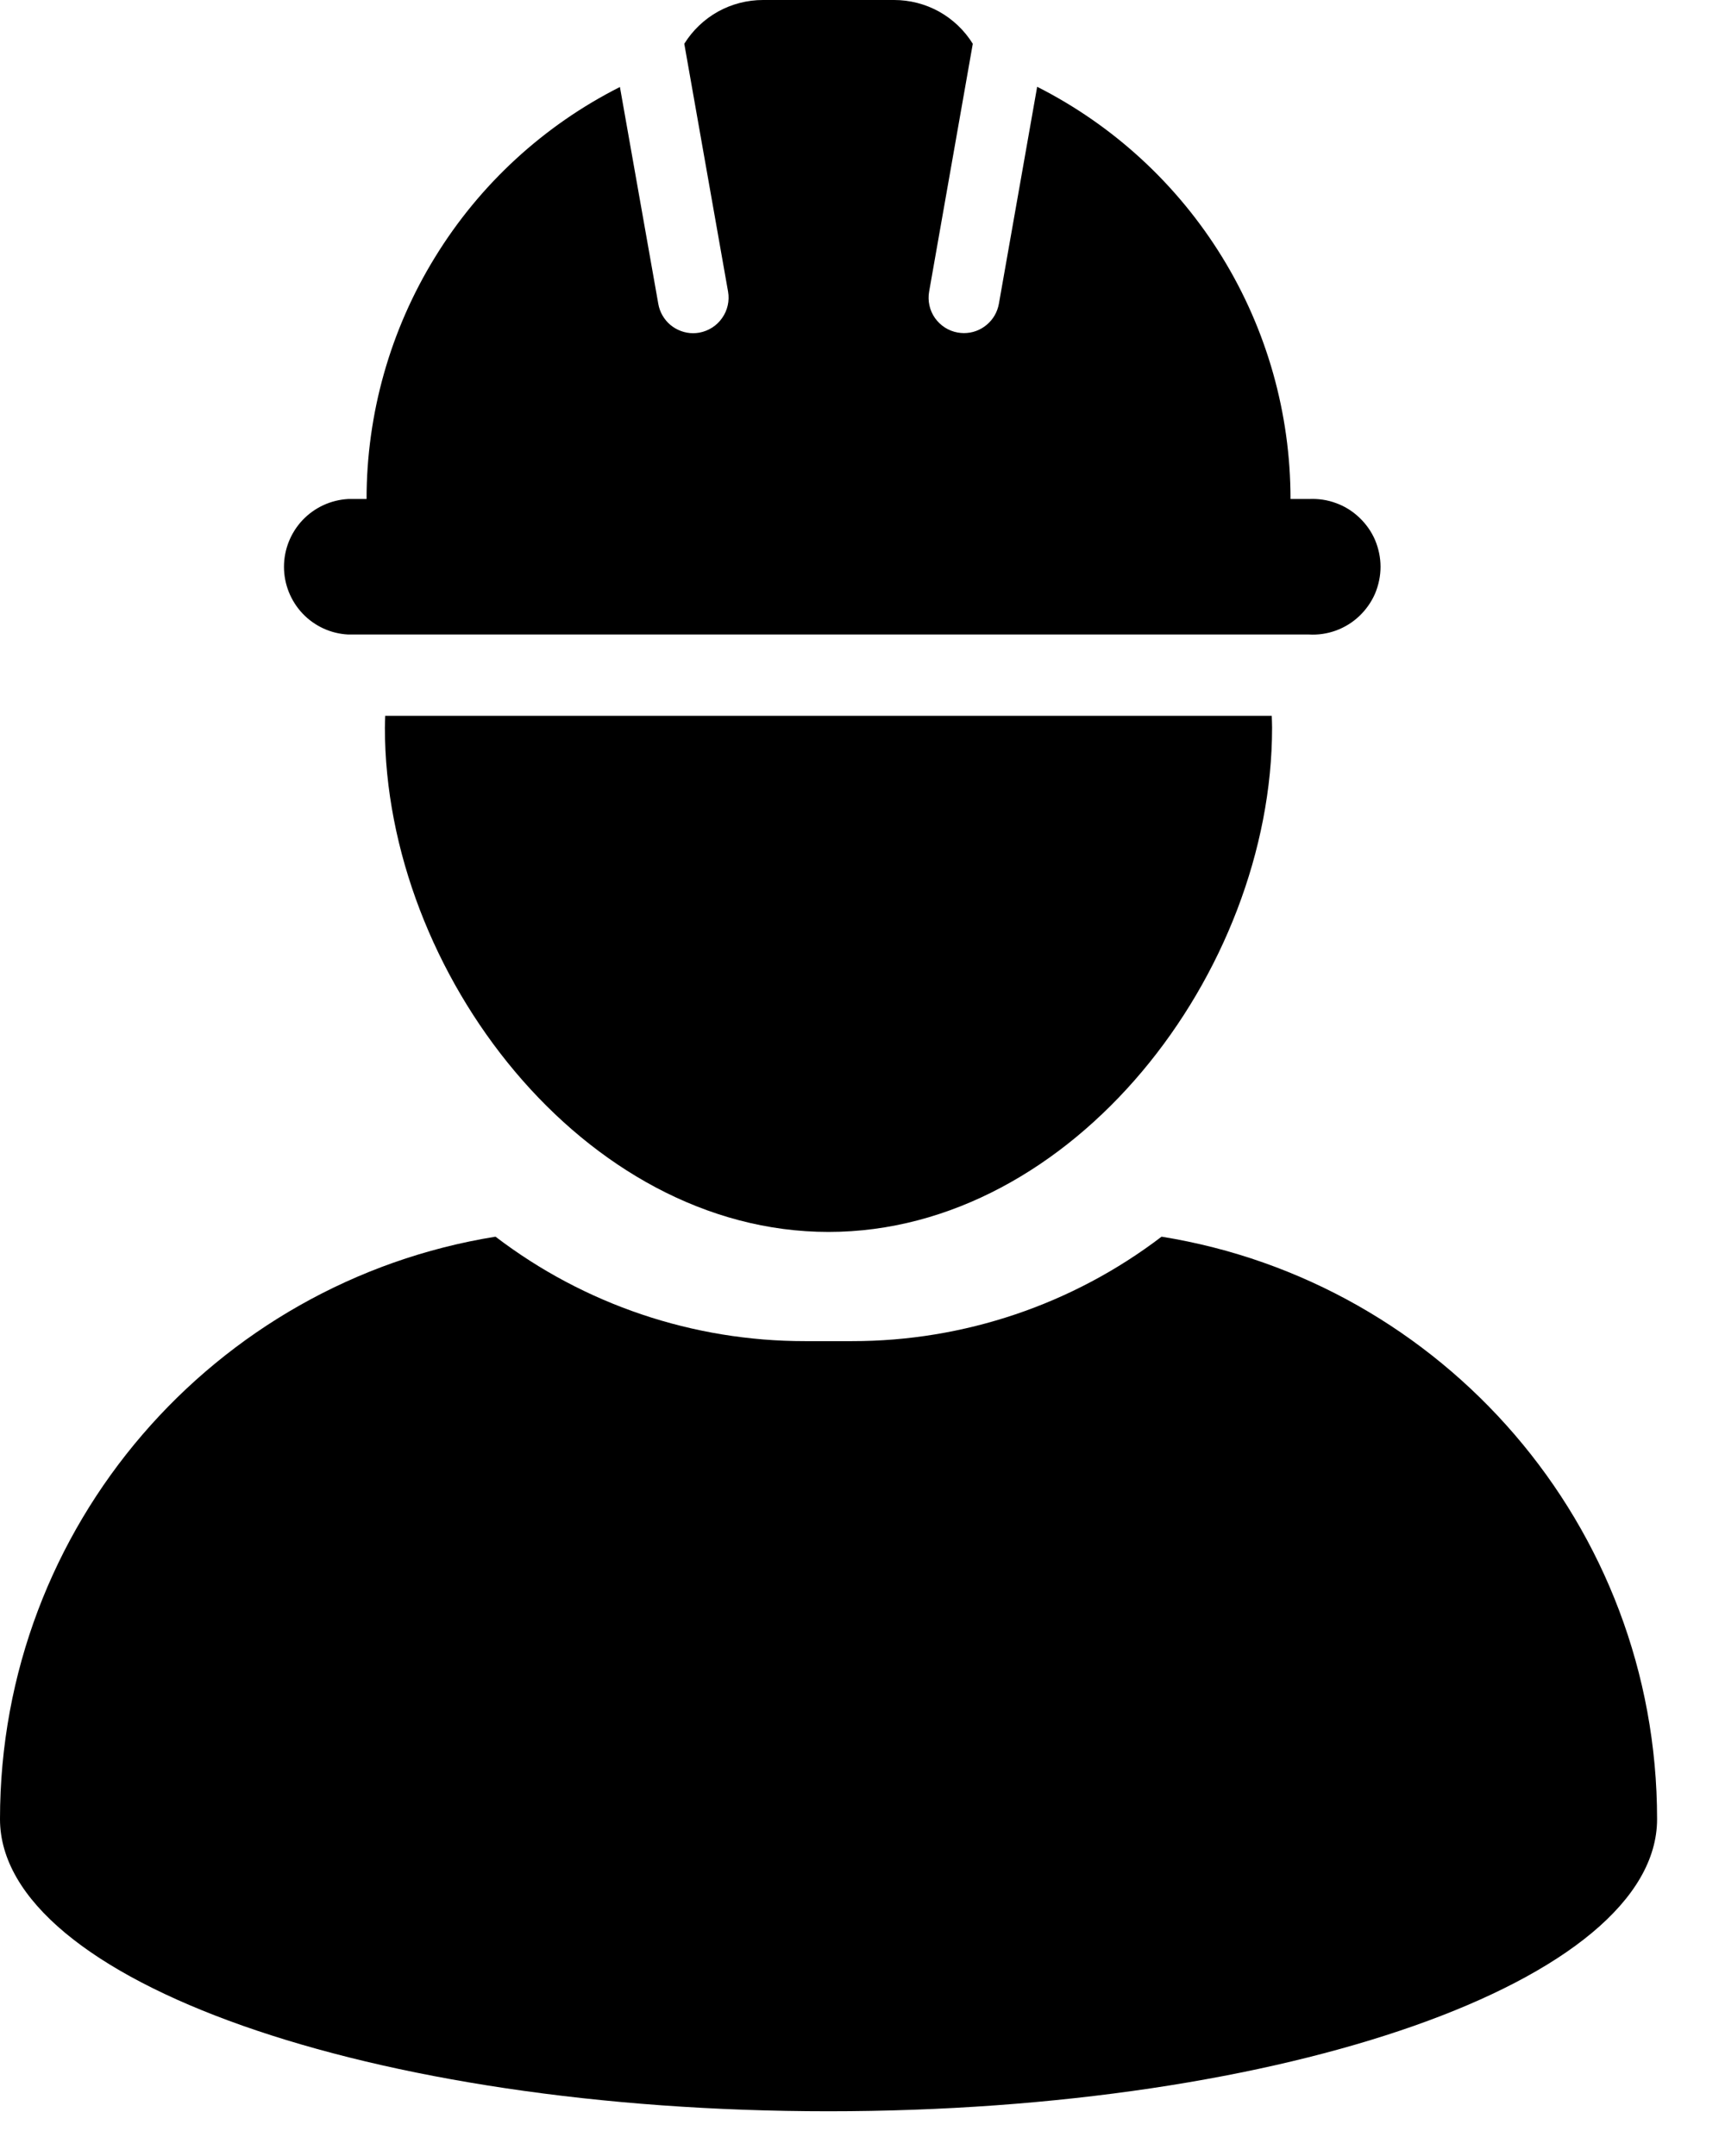
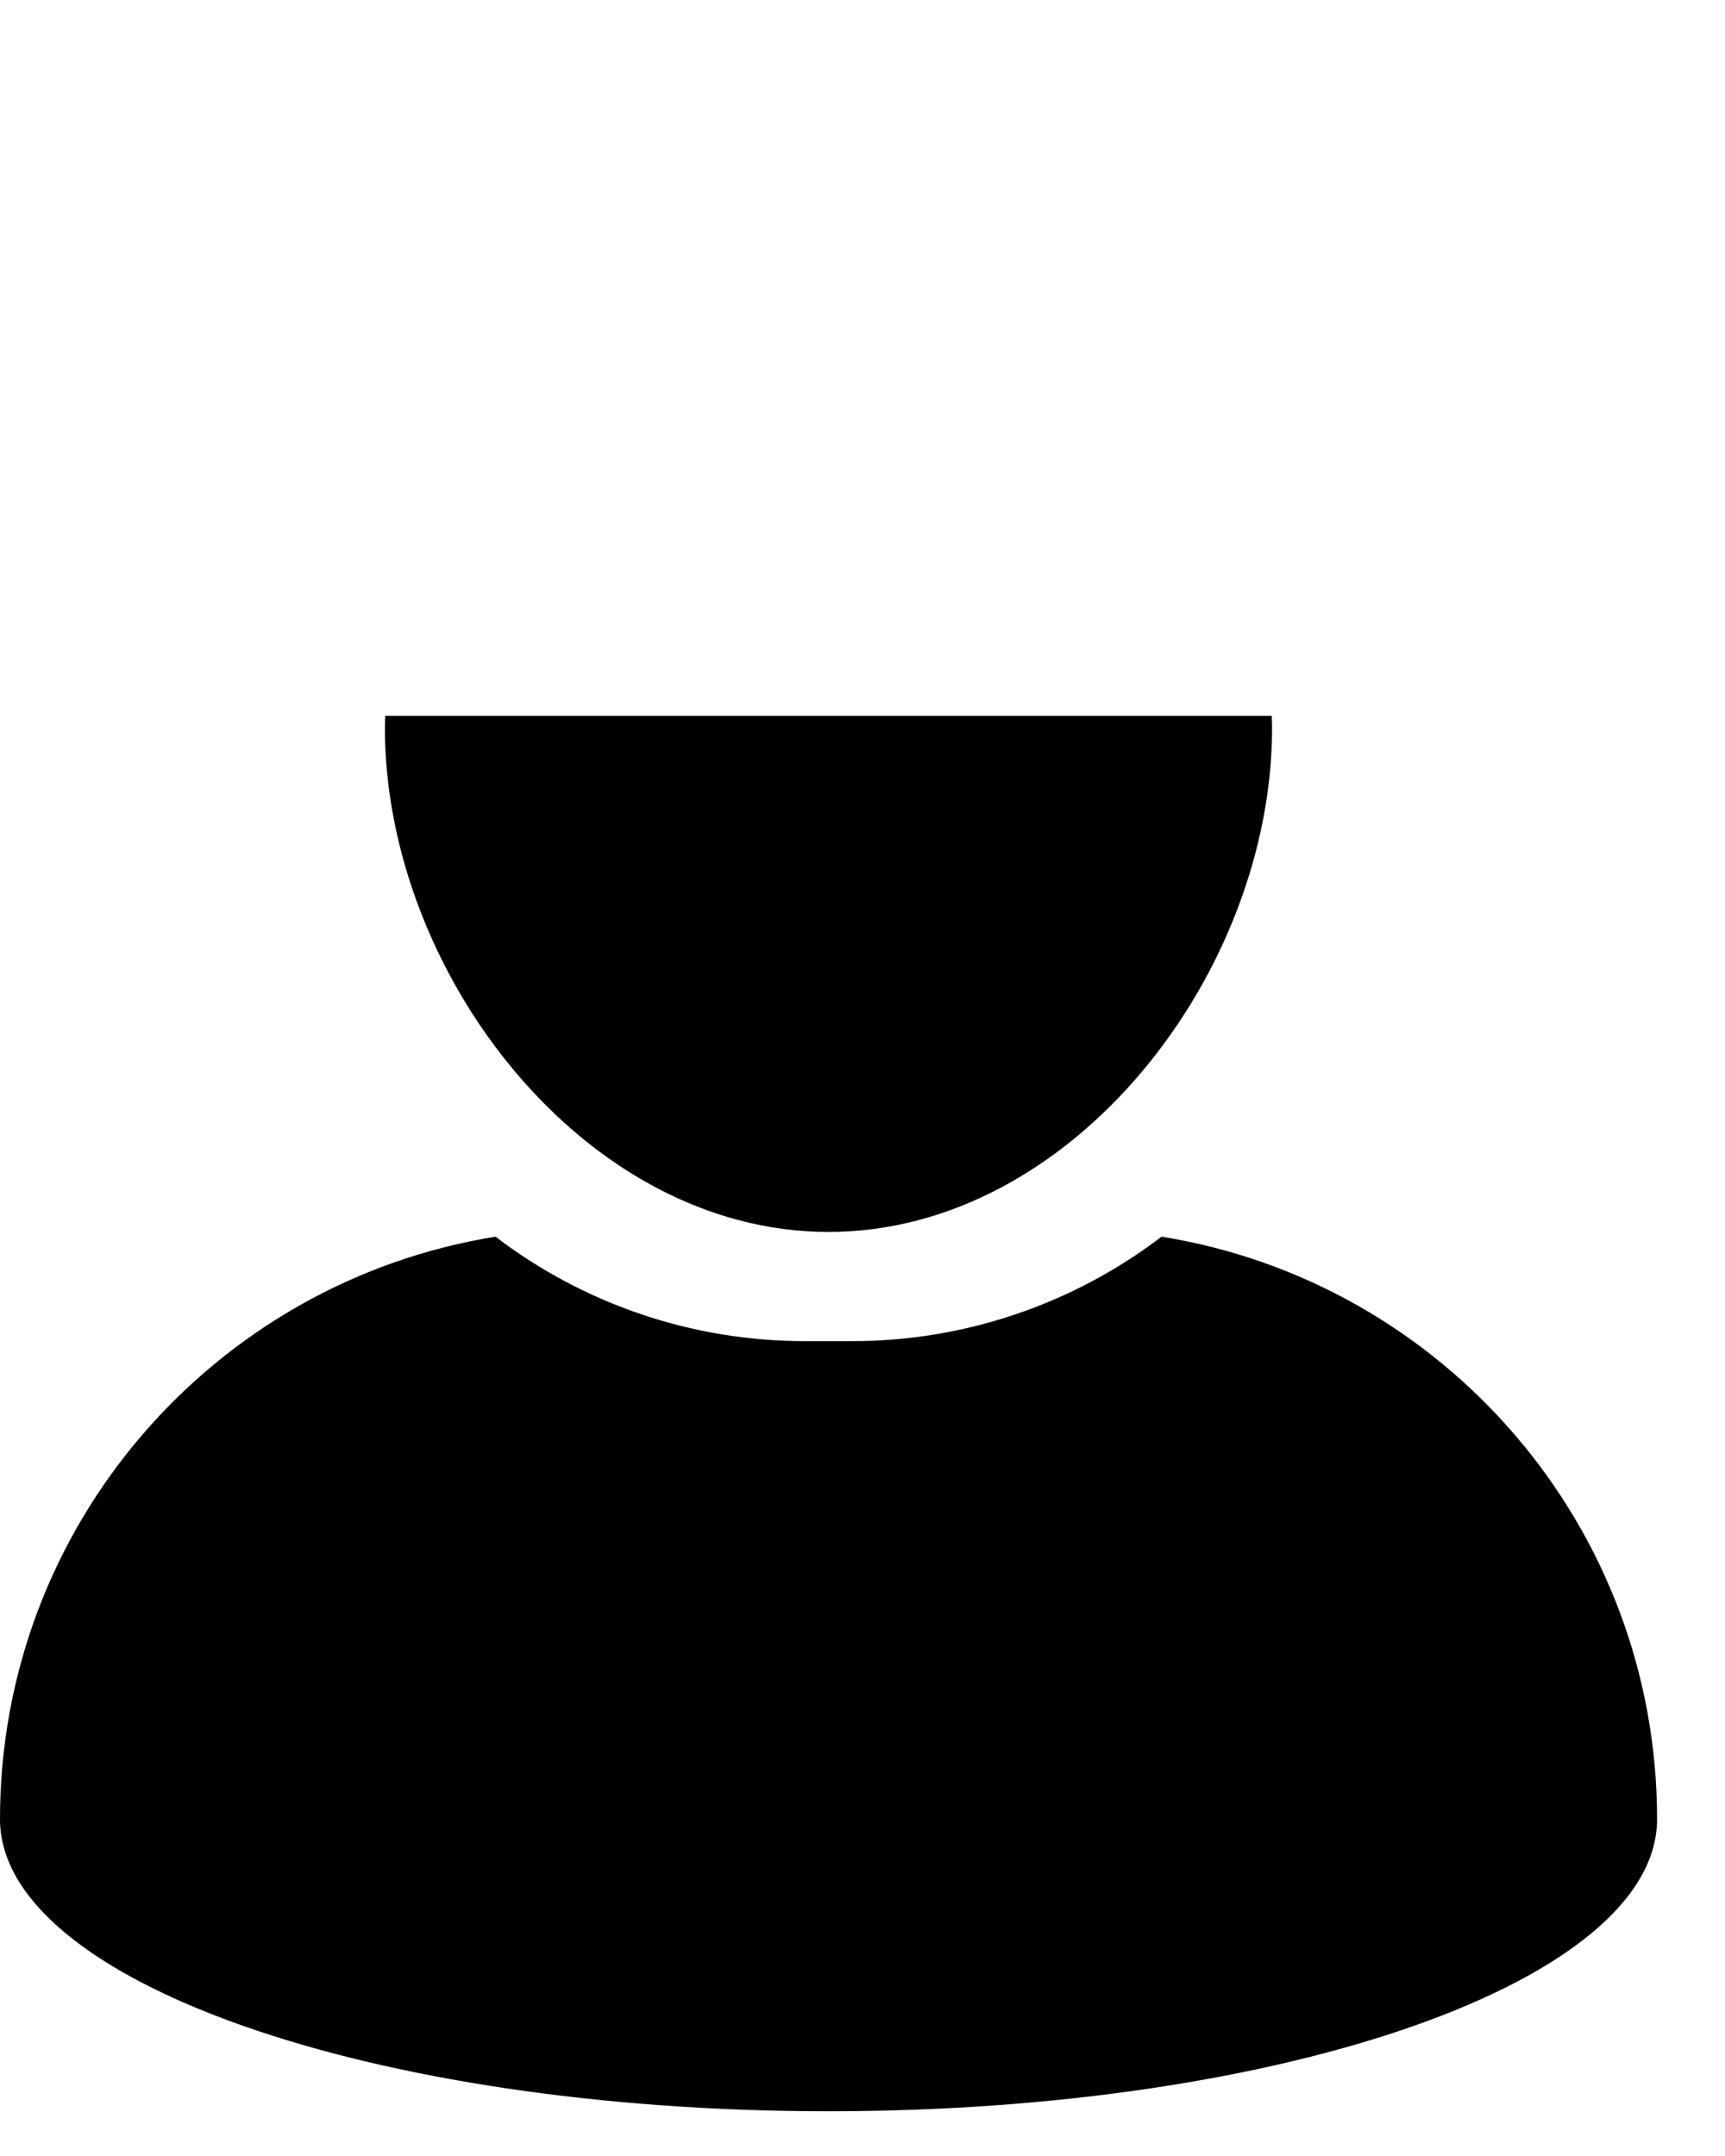
<svg xmlns="http://www.w3.org/2000/svg" width="16" height="20" viewBox="0 0 16 20" fill="none">
-   <path d="M3.57 6.751C3.57 9.02 5.416 11.428 7.685 11.428C9.954 11.428 11.799 9.02 11.799 6.751C11.799 6.714 11.797 6.677 11.796 6.64H3.573C3.572 6.677 3.57 6.715 3.57 6.751Z" fill="black" />
+   <path d="M3.57 6.751C3.57 9.02 5.416 11.428 7.685 11.428C9.954 11.428 11.799 9.02 11.799 6.751C11.799 6.714 11.797 6.677 11.796 6.64H3.573Z" fill="black" />
  <path d="M10.774 11.472C9.949 12.101 8.94 12.442 7.902 12.441H7.468C6.43 12.442 5.421 12.102 4.596 11.472C1.99 11.891 0 14.15 0 16.875C0 18.372 3.441 19.585 7.685 19.585C11.928 19.585 15.37 18.372 15.37 16.875C15.37 14.15 13.38 11.891 10.774 11.472Z" fill="black" />
-   <path d="M3.229 5.886H12.141C12.227 5.891 12.312 5.878 12.392 5.849C12.473 5.819 12.546 5.774 12.608 5.715C12.67 5.656 12.72 5.585 12.754 5.507C12.787 5.428 12.805 5.343 12.805 5.258C12.805 5.172 12.787 5.088 12.754 5.009C12.72 4.93 12.67 4.86 12.608 4.801C12.546 4.742 12.473 4.696 12.392 4.667C12.312 4.637 12.227 4.625 12.141 4.629H11.97C11.97 3.837 11.751 3.06 11.336 2.385C10.921 1.71 10.327 1.163 9.62 0.805L9.265 2.818C9.251 2.895 9.212 2.963 9.152 3.013C9.093 3.063 9.019 3.09 8.941 3.09C8.922 3.09 8.903 3.088 8.884 3.085C8.798 3.07 8.722 3.021 8.672 2.95C8.622 2.879 8.603 2.79 8.618 2.705L9.023 0.406C8.946 0.282 8.838 0.179 8.711 0.108C8.583 0.037 8.439 -6.16205e-05 8.293 7.65694e-08H7.077C6.931 8.86928e-06 6.787 0.037 6.659 0.108C6.532 0.179 6.424 0.282 6.347 0.406L6.753 2.705C6.768 2.791 6.748 2.879 6.698 2.95C6.648 3.022 6.572 3.07 6.486 3.086C6.467 3.089 6.448 3.091 6.429 3.091C6.352 3.091 6.277 3.063 6.218 3.014C6.159 2.964 6.119 2.895 6.106 2.819L5.75 0.807C5.043 1.164 4.449 1.711 4.035 2.386C3.62 3.06 3.4 3.837 3.4 4.629H3.229C3.068 4.638 2.917 4.708 2.806 4.825C2.696 4.942 2.634 5.097 2.634 5.258C2.634 5.419 2.696 5.574 2.806 5.691C2.917 5.808 3.068 5.878 3.229 5.886Z" fill="black" />
</svg>